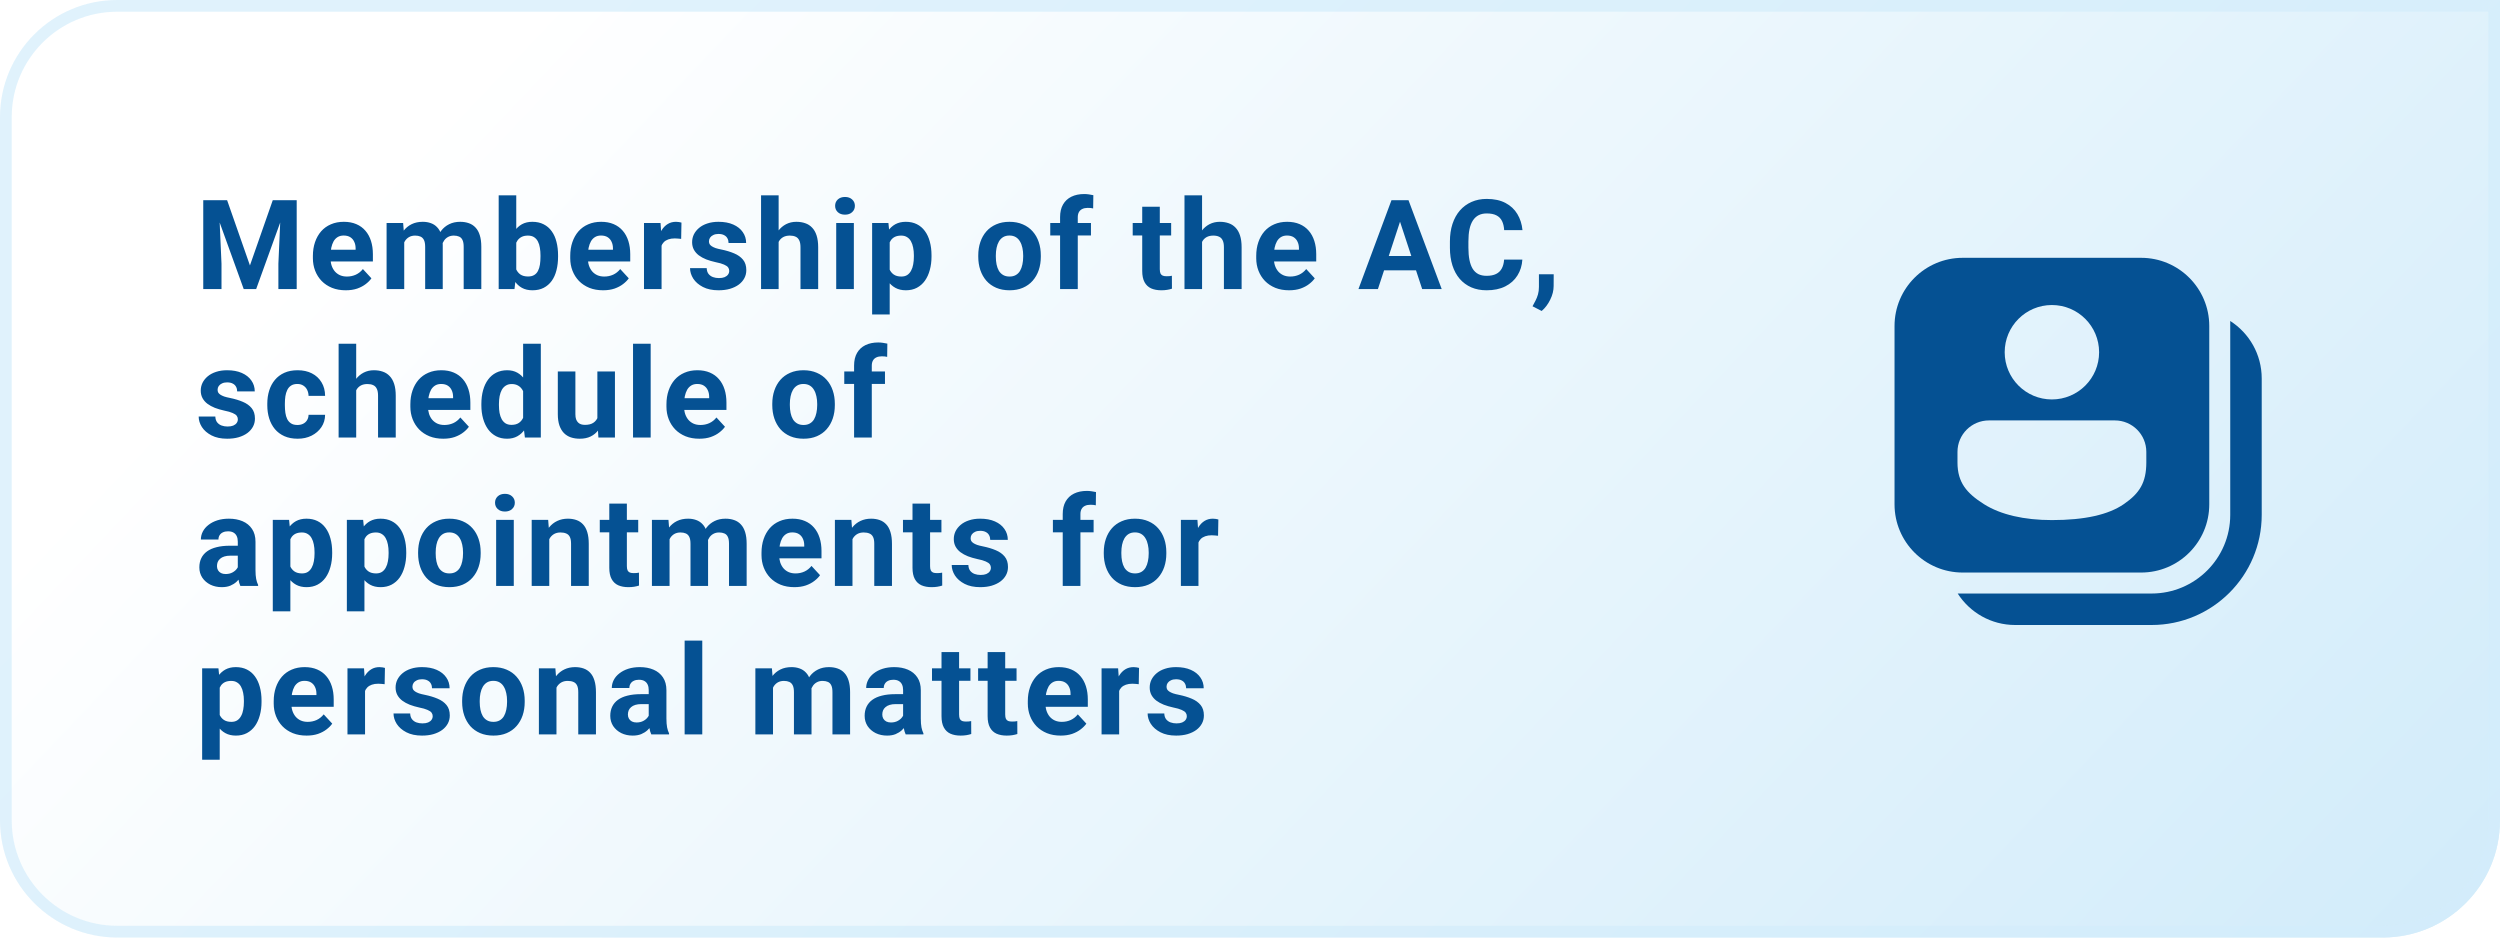
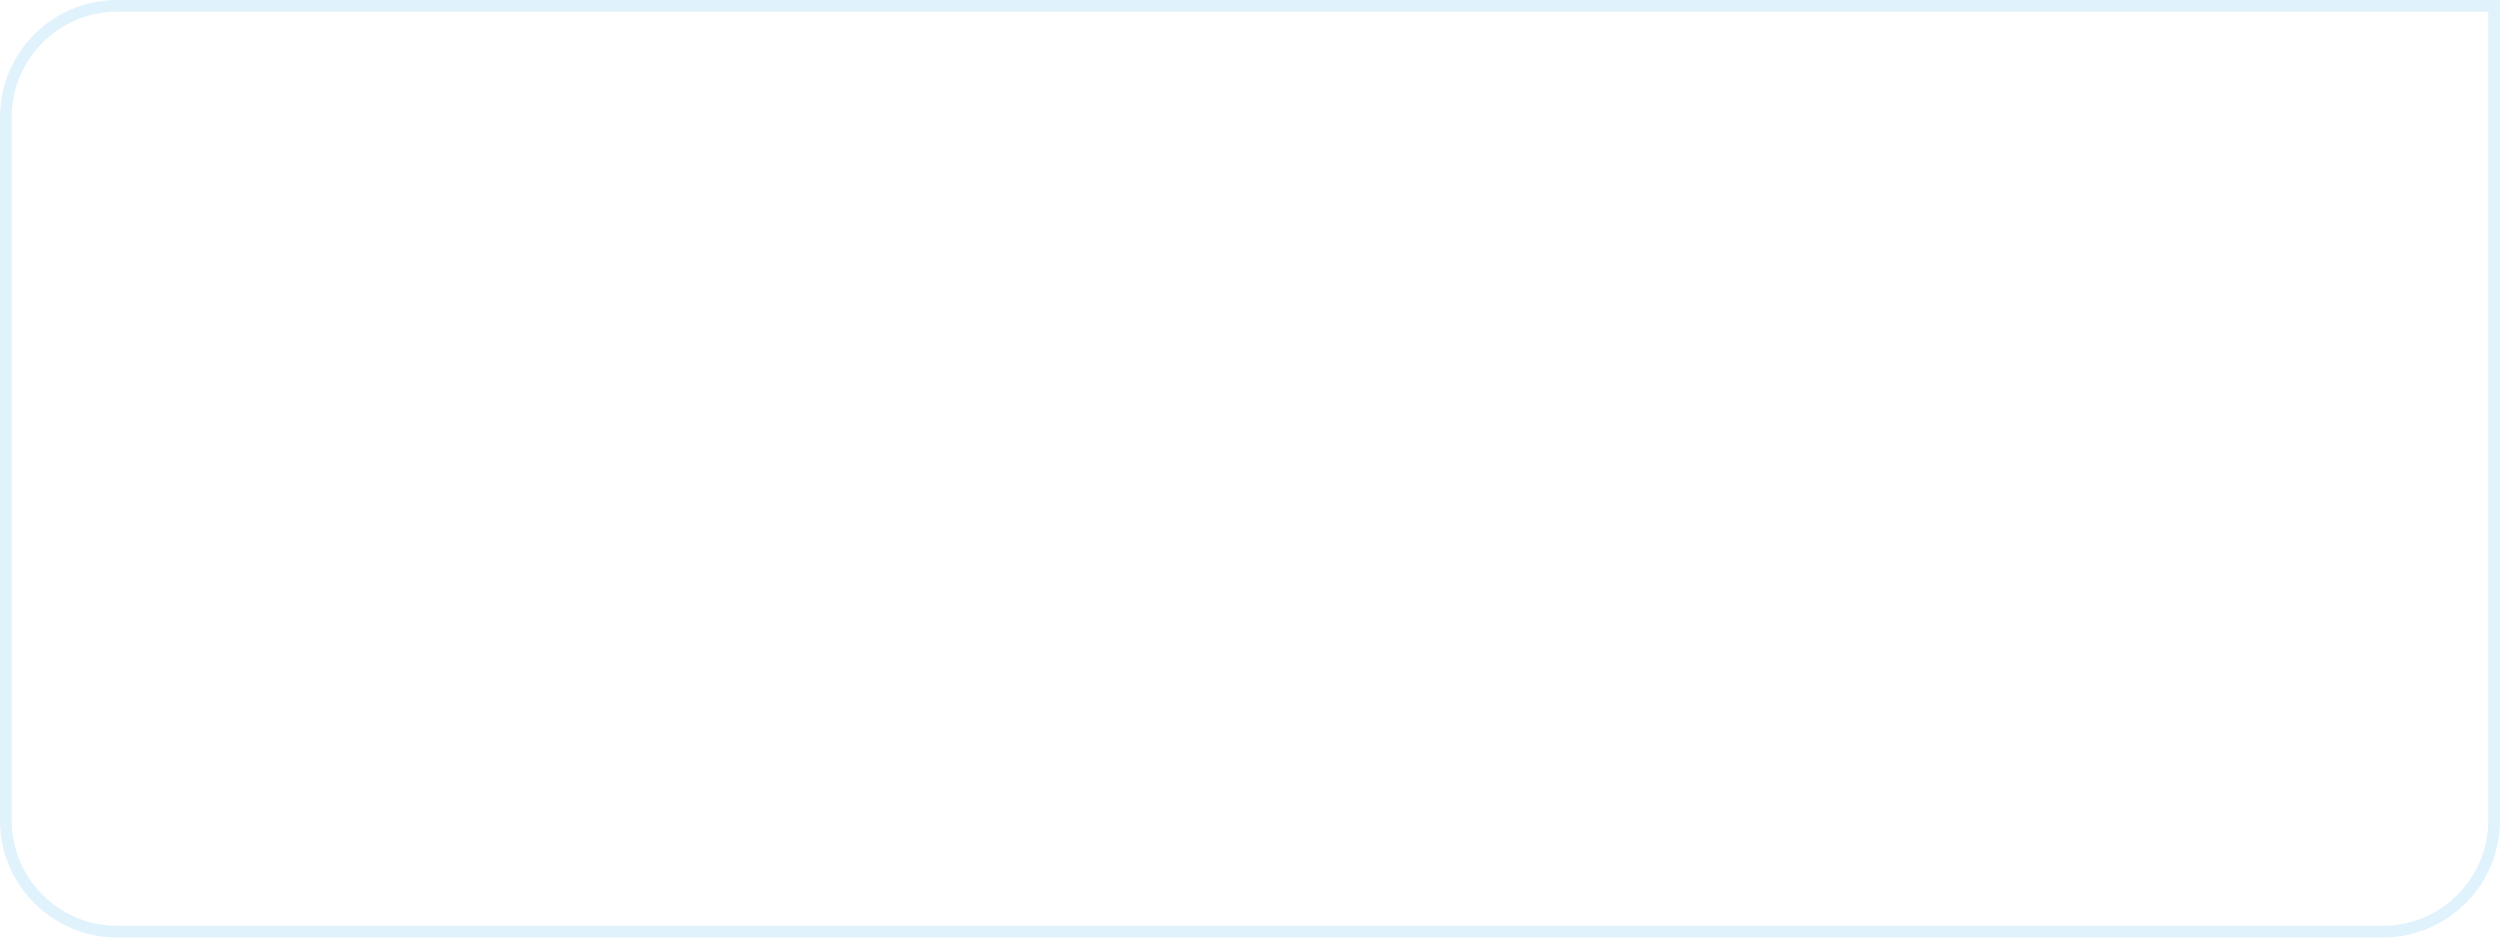
<svg xmlns="http://www.w3.org/2000/svg" width="320" height="120" viewBox="0 0 320 120" fill="none">
-   <path d="M0 15C0 6.716 6.716 0 15 0H320V105C320 113.284 313.284 120 305 120H15C6.716 120 0 113.284 0 105V15Z" fill="url(#paint0_linear_95_300)" />
  <path d="M0.75 15C0.75 7.13 7.13 0.75 15 0.75H319.25V105C319.25 112.87 312.87 119.25 305 119.25H15C7.13 119.25 0.75 112.87 0.75 105V15Z" stroke="#D3EDFB" stroke-opacity="0.7" stroke-width="1.5" />
-   <path d="M27.086 25.625H29.07L31.992 33.977L34.914 25.625H36.898L32.789 37H31.195L27.086 25.625ZM26.016 25.625H27.992L28.352 33.766V37H26.016V25.625ZM35.992 25.625H37.977V37H35.633V33.766L35.992 25.625ZM44.261 37.156C43.605 37.156 43.017 37.052 42.496 36.844C41.975 36.63 41.532 36.336 41.167 35.961C40.808 35.586 40.532 35.151 40.339 34.656C40.147 34.156 40.05 33.625 40.05 33.062V32.75C40.05 32.109 40.142 31.523 40.324 30.992C40.506 30.461 40.767 30 41.105 29.609C41.449 29.219 41.865 28.919 42.355 28.711C42.845 28.497 43.397 28.391 44.011 28.391C44.61 28.391 45.142 28.49 45.605 28.688C46.069 28.885 46.457 29.167 46.769 29.531C47.087 29.896 47.326 30.333 47.488 30.844C47.649 31.349 47.73 31.912 47.73 32.531V33.469H41.011V31.969H45.519V31.797C45.519 31.484 45.462 31.206 45.347 30.961C45.238 30.711 45.071 30.513 44.847 30.367C44.623 30.221 44.337 30.148 43.988 30.148C43.691 30.148 43.436 30.213 43.222 30.344C43.009 30.474 42.834 30.656 42.699 30.891C42.569 31.125 42.47 31.401 42.402 31.719C42.339 32.031 42.308 32.375 42.308 32.75V33.062C42.308 33.401 42.355 33.714 42.449 34C42.548 34.286 42.686 34.534 42.863 34.742C43.045 34.95 43.264 35.112 43.519 35.227C43.779 35.341 44.074 35.398 44.402 35.398C44.808 35.398 45.186 35.32 45.535 35.164C45.889 35.003 46.194 34.76 46.449 34.438L47.542 35.625C47.365 35.88 47.123 36.125 46.816 36.359C46.514 36.594 46.149 36.786 45.722 36.938C45.295 37.083 44.808 37.156 44.261 37.156ZM51.741 30.297V37H49.483V28.547H51.601L51.741 30.297ZM51.429 32.477H50.804C50.804 31.888 50.874 31.346 51.015 30.852C51.16 30.352 51.371 29.919 51.648 29.555C51.929 29.185 52.275 28.898 52.687 28.695C53.098 28.492 53.575 28.391 54.116 28.391C54.491 28.391 54.835 28.448 55.148 28.562C55.46 28.672 55.728 28.846 55.952 29.086C56.181 29.32 56.358 29.628 56.483 30.008C56.608 30.383 56.671 30.833 56.671 31.359V37H54.421V31.609C54.421 31.224 54.369 30.927 54.265 30.719C54.16 30.51 54.012 30.365 53.819 30.281C53.632 30.198 53.405 30.156 53.14 30.156C52.848 30.156 52.593 30.216 52.374 30.336C52.16 30.456 51.983 30.622 51.843 30.836C51.702 31.044 51.598 31.289 51.53 31.57C51.463 31.852 51.429 32.154 51.429 32.477ZM56.46 32.219L55.655 32.32C55.655 31.768 55.723 31.255 55.858 30.781C55.999 30.307 56.205 29.891 56.476 29.531C56.752 29.172 57.093 28.893 57.499 28.695C57.905 28.492 58.374 28.391 58.905 28.391C59.312 28.391 59.681 28.451 60.015 28.57C60.348 28.685 60.632 28.87 60.866 29.125C61.106 29.375 61.288 29.703 61.413 30.109C61.543 30.516 61.608 31.013 61.608 31.602V37H59.351V31.602C59.351 31.211 59.298 30.914 59.194 30.711C59.095 30.503 58.95 30.359 58.757 30.281C58.569 30.198 58.345 30.156 58.085 30.156C57.814 30.156 57.577 30.211 57.374 30.32C57.171 30.424 57.002 30.57 56.866 30.758C56.731 30.945 56.629 31.164 56.562 31.414C56.494 31.659 56.46 31.927 56.46 32.219ZM63.831 25H66.081V35.062L65.854 37H63.831V25ZM71.432 32.688V32.852C71.432 33.482 71.365 34.06 71.229 34.586C71.099 35.112 70.896 35.568 70.62 35.953C70.344 36.333 70 36.63 69.588 36.844C69.182 37.052 68.703 37.156 68.151 37.156C67.635 37.156 67.187 37.052 66.807 36.844C66.432 36.635 66.117 36.341 65.862 35.961C65.607 35.581 65.401 35.135 65.245 34.625C65.088 34.115 64.971 33.557 64.893 32.953V32.594C64.971 31.99 65.088 31.432 65.245 30.922C65.401 30.412 65.607 29.966 65.862 29.586C66.117 29.206 66.432 28.912 66.807 28.703C67.182 28.495 67.625 28.391 68.135 28.391C68.693 28.391 69.177 28.497 69.588 28.711C70.005 28.919 70.349 29.216 70.62 29.602C70.896 29.982 71.099 30.435 71.229 30.961C71.365 31.482 71.432 32.057 71.432 32.688ZM69.182 32.852V32.688C69.182 32.344 69.156 32.021 69.104 31.719C69.057 31.412 68.974 31.143 68.854 30.914C68.734 30.68 68.57 30.495 68.362 30.359C68.159 30.224 67.896 30.156 67.573 30.156C67.266 30.156 67.005 30.208 66.792 30.312C66.578 30.417 66.401 30.562 66.26 30.75C66.125 30.938 66.023 31.162 65.956 31.422C65.888 31.677 65.846 31.958 65.831 32.266V33.289C65.846 33.7 65.914 34.065 66.034 34.383C66.159 34.695 66.346 34.943 66.596 35.125C66.852 35.302 67.182 35.391 67.588 35.391C67.906 35.391 68.169 35.328 68.377 35.203C68.586 35.078 68.747 34.901 68.862 34.672C68.982 34.443 69.065 34.175 69.112 33.867C69.159 33.555 69.182 33.216 69.182 32.852ZM77.201 37.156C76.545 37.156 75.957 37.052 75.436 36.844C74.915 36.63 74.472 36.336 74.108 35.961C73.748 35.586 73.472 35.151 73.279 34.656C73.087 34.156 72.99 33.625 72.99 33.062V32.75C72.99 32.109 73.082 31.523 73.264 30.992C73.446 30.461 73.707 30 74.045 29.609C74.389 29.219 74.805 28.919 75.295 28.711C75.785 28.497 76.337 28.391 76.951 28.391C77.55 28.391 78.082 28.49 78.545 28.688C79.008 28.885 79.397 29.167 79.709 29.531C80.027 29.896 80.266 30.333 80.428 30.844C80.589 31.349 80.67 31.912 80.67 32.531V33.469H73.951V31.969H78.459V31.797C78.459 31.484 78.402 31.206 78.287 30.961C78.178 30.711 78.011 30.513 77.787 30.367C77.563 30.221 77.277 30.148 76.928 30.148C76.631 30.148 76.376 30.213 76.162 30.344C75.949 30.474 75.774 30.656 75.639 30.891C75.508 31.125 75.41 31.401 75.342 31.719C75.279 32.031 75.248 32.375 75.248 32.75V33.062C75.248 33.401 75.295 33.714 75.389 34C75.488 34.286 75.626 34.534 75.803 34.742C75.985 34.95 76.204 35.112 76.459 35.227C76.719 35.341 77.014 35.398 77.342 35.398C77.748 35.398 78.126 35.32 78.475 35.164C78.829 35.003 79.133 34.76 79.389 34.438L80.483 35.625C80.305 35.88 80.063 36.125 79.756 36.359C79.454 36.594 79.089 36.786 78.662 36.938C78.235 37.083 77.748 37.156 77.201 37.156ZM84.681 30.391V37H82.431V28.547H84.548L84.681 30.391ZM87.228 28.492L87.189 30.578C87.08 30.562 86.947 30.549 86.791 30.539C86.64 30.523 86.502 30.516 86.377 30.516C86.059 30.516 85.783 30.557 85.548 30.641C85.319 30.719 85.127 30.836 84.97 30.992C84.819 31.148 84.705 31.338 84.627 31.562C84.554 31.787 84.512 32.042 84.502 32.328L84.048 32.188C84.048 31.641 84.103 31.138 84.213 30.68C84.322 30.216 84.481 29.812 84.689 29.469C84.903 29.125 85.163 28.859 85.47 28.672C85.778 28.484 86.129 28.391 86.525 28.391C86.65 28.391 86.778 28.401 86.908 28.422C87.038 28.438 87.145 28.461 87.228 28.492ZM93.341 34.664C93.341 34.503 93.294 34.357 93.2 34.227C93.107 34.096 92.932 33.977 92.677 33.867C92.427 33.753 92.065 33.648 91.591 33.555C91.164 33.461 90.765 33.344 90.396 33.203C90.031 33.057 89.713 32.883 89.442 32.68C89.177 32.477 88.969 32.237 88.817 31.961C88.666 31.68 88.591 31.359 88.591 31C88.591 30.646 88.666 30.312 88.817 30C88.974 29.688 89.195 29.412 89.482 29.172C89.773 28.927 90.127 28.737 90.544 28.602C90.966 28.461 91.44 28.391 91.966 28.391C92.7 28.391 93.331 28.508 93.857 28.742C94.388 28.977 94.794 29.299 95.075 29.711C95.362 30.117 95.505 30.581 95.505 31.102H93.255C93.255 30.883 93.208 30.688 93.114 30.516C93.026 30.338 92.885 30.201 92.692 30.102C92.505 29.997 92.26 29.945 91.958 29.945C91.708 29.945 91.492 29.99 91.31 30.078C91.127 30.162 90.987 30.276 90.888 30.422C90.794 30.562 90.747 30.719 90.747 30.891C90.747 31.021 90.773 31.138 90.825 31.242C90.883 31.341 90.974 31.432 91.099 31.516C91.224 31.599 91.385 31.677 91.583 31.75C91.786 31.818 92.036 31.88 92.333 31.938C92.942 32.062 93.487 32.227 93.966 32.43C94.445 32.628 94.825 32.898 95.107 33.242C95.388 33.581 95.528 34.026 95.528 34.578C95.528 34.953 95.445 35.297 95.278 35.609C95.112 35.922 94.872 36.195 94.56 36.43C94.247 36.659 93.872 36.839 93.435 36.969C93.002 37.094 92.515 37.156 91.974 37.156C91.187 37.156 90.521 37.016 89.974 36.734C89.432 36.453 89.021 36.096 88.739 35.664C88.463 35.227 88.325 34.779 88.325 34.32H90.458C90.469 34.628 90.547 34.875 90.692 35.062C90.844 35.25 91.034 35.385 91.263 35.469C91.497 35.552 91.75 35.594 92.021 35.594C92.312 35.594 92.555 35.555 92.747 35.477C92.94 35.393 93.086 35.284 93.185 35.148C93.289 35.008 93.341 34.846 93.341 34.664ZM99.665 25V37H97.415V25H99.665ZM99.344 32.477H98.727C98.732 31.888 98.811 31.346 98.962 30.852C99.113 30.352 99.329 29.919 99.61 29.555C99.891 29.185 100.227 28.898 100.618 28.695C101.014 28.492 101.451 28.391 101.93 28.391C102.347 28.391 102.725 28.451 103.063 28.57C103.407 28.685 103.701 28.872 103.946 29.133C104.196 29.388 104.389 29.724 104.524 30.141C104.659 30.557 104.727 31.062 104.727 31.656V37H102.462V31.641C102.462 31.266 102.407 30.971 102.298 30.758C102.193 30.539 102.04 30.385 101.837 30.297C101.639 30.203 101.394 30.156 101.102 30.156C100.779 30.156 100.503 30.216 100.274 30.336C100.05 30.456 99.87 30.622 99.735 30.836C99.6 31.044 99.501 31.289 99.438 31.57C99.376 31.852 99.344 32.154 99.344 32.477ZM109.293 28.547V37H107.035V28.547H109.293ZM106.895 26.344C106.895 26.016 107.009 25.745 107.238 25.531C107.468 25.318 107.775 25.211 108.16 25.211C108.541 25.211 108.845 25.318 109.074 25.531C109.309 25.745 109.426 26.016 109.426 26.344C109.426 26.672 109.309 26.943 109.074 27.156C108.845 27.37 108.541 27.477 108.16 27.477C107.775 27.477 107.468 27.37 107.238 27.156C107.009 26.943 106.895 26.672 106.895 26.344ZM113.882 30.172V40.25H111.632V28.547H113.718L113.882 30.172ZM119.234 32.68V32.844C119.234 33.458 119.161 34.029 119.015 34.555C118.875 35.081 118.666 35.539 118.39 35.93C118.114 36.315 117.771 36.617 117.359 36.836C116.953 37.05 116.484 37.156 115.953 37.156C115.437 37.156 114.989 37.052 114.609 36.844C114.229 36.635 113.909 36.344 113.648 35.969C113.393 35.589 113.187 35.148 113.031 34.648C112.875 34.148 112.755 33.612 112.672 33.039V32.609C112.755 31.995 112.875 31.432 113.031 30.922C113.187 30.406 113.393 29.961 113.648 29.586C113.909 29.206 114.226 28.912 114.601 28.703C114.981 28.495 115.427 28.391 115.937 28.391C116.474 28.391 116.945 28.492 117.351 28.695C117.763 28.898 118.106 29.19 118.382 29.57C118.664 29.951 118.875 30.404 119.015 30.93C119.161 31.456 119.234 32.039 119.234 32.68ZM116.976 32.844V32.68C116.976 32.32 116.945 31.99 116.882 31.688C116.825 31.38 116.731 31.112 116.601 30.883C116.476 30.654 116.31 30.477 116.101 30.352C115.898 30.221 115.651 30.156 115.359 30.156C115.052 30.156 114.789 30.206 114.57 30.305C114.356 30.404 114.182 30.547 114.047 30.734C113.911 30.922 113.81 31.146 113.742 31.406C113.674 31.667 113.632 31.961 113.617 32.289V33.375C113.643 33.76 113.716 34.107 113.836 34.414C113.955 34.716 114.14 34.956 114.39 35.133C114.64 35.31 114.968 35.398 115.375 35.398C115.672 35.398 115.922 35.333 116.125 35.203C116.328 35.068 116.492 34.883 116.617 34.648C116.747 34.414 116.838 34.143 116.89 33.836C116.948 33.529 116.976 33.198 116.976 32.844ZM125.217 32.859V32.695C125.217 32.075 125.306 31.505 125.483 30.984C125.66 30.458 125.918 30.003 126.257 29.617C126.595 29.232 127.012 28.932 127.507 28.719C128.001 28.5 128.569 28.391 129.21 28.391C129.85 28.391 130.421 28.5 130.921 28.719C131.421 28.932 131.84 29.232 132.178 29.617C132.522 30.003 132.783 30.458 132.96 30.984C133.137 31.505 133.225 32.075 133.225 32.695V32.859C133.225 33.474 133.137 34.044 132.96 34.57C132.783 35.091 132.522 35.547 132.178 35.938C131.84 36.323 131.423 36.622 130.928 36.836C130.434 37.05 129.866 37.156 129.225 37.156C128.585 37.156 128.014 37.05 127.514 36.836C127.02 36.622 126.6 36.323 126.257 35.938C125.918 35.547 125.66 35.091 125.483 34.57C125.306 34.044 125.217 33.474 125.217 32.859ZM127.467 32.695V32.859C127.467 33.214 127.499 33.544 127.561 33.852C127.624 34.159 127.723 34.43 127.858 34.664C127.999 34.893 128.181 35.073 128.405 35.203C128.629 35.333 128.902 35.398 129.225 35.398C129.538 35.398 129.806 35.333 130.03 35.203C130.254 35.073 130.434 34.893 130.569 34.664C130.704 34.43 130.803 34.159 130.866 33.852C130.934 33.544 130.967 33.214 130.967 32.859V32.695C130.967 32.352 130.934 32.029 130.866 31.727C130.803 31.419 130.702 31.148 130.561 30.914C130.426 30.674 130.246 30.487 130.022 30.352C129.798 30.216 129.527 30.148 129.21 30.148C128.892 30.148 128.621 30.216 128.397 30.352C128.178 30.487 127.999 30.674 127.858 30.914C127.723 31.148 127.624 31.419 127.561 31.727C127.499 32.029 127.467 32.352 127.467 32.695ZM137.955 37H135.69V27.797C135.69 27.156 135.815 26.617 136.065 26.18C136.32 25.737 136.677 25.404 137.135 25.18C137.599 24.951 138.148 24.836 138.783 24.836C138.992 24.836 139.192 24.852 139.385 24.883C139.578 24.909 139.765 24.943 139.948 24.984L139.924 26.68C139.825 26.654 139.721 26.635 139.612 26.625C139.502 26.615 139.375 26.609 139.229 26.609C138.958 26.609 138.726 26.656 138.533 26.75C138.346 26.838 138.203 26.971 138.104 27.148C138.005 27.326 137.955 27.542 137.955 27.797V37ZM139.643 28.547V30.141H134.432V28.547H139.643ZM149.908 28.547V30.141H144.986V28.547H149.908ZM146.204 26.461H148.454V34.453C148.454 34.698 148.486 34.885 148.548 35.016C148.616 35.146 148.715 35.237 148.845 35.289C148.975 35.336 149.139 35.359 149.337 35.359C149.478 35.359 149.603 35.354 149.712 35.344C149.827 35.328 149.923 35.312 150.001 35.297L150.009 36.953C149.816 37.016 149.608 37.065 149.384 37.102C149.16 37.138 148.913 37.156 148.642 37.156C148.147 37.156 147.715 37.075 147.345 36.914C146.98 36.747 146.699 36.482 146.501 36.117C146.303 35.753 146.204 35.273 146.204 34.68V26.461ZM153.864 25V37H151.614V25H153.864ZM153.544 32.477H152.927C152.932 31.888 153.01 31.346 153.161 30.852C153.312 30.352 153.528 29.919 153.809 29.555C154.091 29.185 154.427 28.898 154.817 28.695C155.213 28.492 155.651 28.391 156.13 28.391C156.546 28.391 156.924 28.451 157.262 28.57C157.606 28.685 157.901 28.872 158.145 29.133C158.395 29.388 158.588 29.724 158.723 30.141C158.859 30.557 158.927 31.062 158.927 31.656V37H156.661V31.641C156.661 31.266 156.606 30.971 156.497 30.758C156.393 30.539 156.239 30.385 156.036 30.297C155.838 30.203 155.593 30.156 155.302 30.156C154.979 30.156 154.703 30.216 154.473 30.336C154.249 30.456 154.07 30.622 153.934 30.836C153.799 31.044 153.7 31.289 153.637 31.57C153.575 31.852 153.544 32.154 153.544 32.477ZM165.008 37.156C164.352 37.156 163.763 37.052 163.242 36.844C162.722 36.63 162.279 36.336 161.914 35.961C161.555 35.586 161.279 35.151 161.086 34.656C160.894 34.156 160.797 33.625 160.797 33.062V32.75C160.797 32.109 160.888 31.523 161.071 30.992C161.253 30.461 161.513 30 161.852 29.609C162.196 29.219 162.612 28.919 163.102 28.711C163.591 28.497 164.144 28.391 164.758 28.391C165.357 28.391 165.888 28.49 166.352 28.688C166.815 28.885 167.203 29.167 167.516 29.531C167.834 29.896 168.073 30.333 168.235 30.844C168.396 31.349 168.477 31.912 168.477 32.531V33.469H161.758V31.969H166.266V31.797C166.266 31.484 166.209 31.206 166.094 30.961C165.985 30.711 165.818 30.513 165.594 30.367C165.37 30.221 165.084 30.148 164.735 30.148C164.438 30.148 164.183 30.213 163.969 30.344C163.756 30.474 163.581 30.656 163.446 30.891C163.315 31.125 163.216 31.401 163.149 31.719C163.086 32.031 163.055 32.375 163.055 32.75V33.062C163.055 33.401 163.102 33.714 163.196 34C163.295 34.286 163.433 34.534 163.61 34.742C163.792 34.95 164.011 35.112 164.266 35.227C164.526 35.341 164.821 35.398 165.149 35.398C165.555 35.398 165.933 35.32 166.282 35.164C166.636 35.003 166.94 34.76 167.196 34.438L168.289 35.625C168.112 35.88 167.87 36.125 167.563 36.359C167.261 36.594 166.896 36.786 166.469 36.938C166.042 37.083 165.555 37.156 165.008 37.156ZM179.468 27.57L176.374 37H173.882L178.109 25.625H179.695L179.468 27.57ZM182.038 37L178.937 27.57L178.687 25.625H180.288L184.538 37H182.038ZM181.898 32.766V34.602H175.89V32.766H181.898ZM192.526 33.227H194.862C194.815 33.992 194.604 34.672 194.229 35.266C193.86 35.859 193.341 36.323 192.675 36.656C192.013 36.99 191.216 37.156 190.284 37.156C189.555 37.156 188.901 37.031 188.323 36.781C187.745 36.526 187.25 36.161 186.839 35.688C186.432 35.214 186.123 34.641 185.909 33.969C185.696 33.297 185.589 32.544 185.589 31.711V30.922C185.589 30.088 185.698 29.336 185.917 28.664C186.141 27.987 186.459 27.412 186.87 26.938C187.287 26.463 187.784 26.099 188.362 25.844C188.94 25.588 189.586 25.461 190.3 25.461C191.248 25.461 192.047 25.633 192.698 25.977C193.354 26.32 193.862 26.794 194.222 27.398C194.586 28.003 194.805 28.69 194.878 29.461H192.534C192.508 29.003 192.417 28.615 192.261 28.297C192.104 27.974 191.867 27.732 191.55 27.57C191.237 27.404 190.821 27.32 190.3 27.32C189.909 27.32 189.568 27.393 189.276 27.539C188.985 27.685 188.74 27.906 188.542 28.203C188.344 28.5 188.196 28.875 188.097 29.328C188.003 29.776 187.956 30.302 187.956 30.906V31.711C187.956 32.3 188 32.818 188.089 33.266C188.177 33.708 188.313 34.083 188.495 34.391C188.682 34.693 188.922 34.922 189.214 35.078C189.511 35.229 189.867 35.305 190.284 35.305C190.774 35.305 191.177 35.227 191.495 35.07C191.813 34.914 192.055 34.682 192.222 34.375C192.393 34.068 192.495 33.685 192.526 33.227ZM198.873 35.102L198.866 36.609C198.866 37.188 198.72 37.771 198.428 38.359C198.142 38.948 197.777 39.43 197.334 39.805L196.163 39.203C196.293 38.964 196.42 38.724 196.545 38.484C196.67 38.245 196.774 37.982 196.858 37.695C196.941 37.409 196.983 37.083 196.983 36.719V35.102H198.873ZM30.445 53.664C30.445 53.503 30.398 53.357 30.305 53.227C30.211 53.096 30.037 52.977 29.781 52.867C29.531 52.753 29.169 52.648 28.695 52.555C28.268 52.461 27.87 52.344 27.5 52.203C27.135 52.057 26.818 51.883 26.547 51.68C26.281 51.477 26.073 51.237 25.922 50.961C25.771 50.68 25.695 50.359 25.695 50C25.695 49.646 25.771 49.312 25.922 49C26.078 48.688 26.299 48.411 26.586 48.172C26.878 47.927 27.232 47.737 27.648 47.602C28.07 47.461 28.544 47.391 29.07 47.391C29.805 47.391 30.435 47.508 30.961 47.742C31.492 47.977 31.898 48.3 32.18 48.711C32.466 49.117 32.609 49.581 32.609 50.102H30.359C30.359 49.883 30.312 49.688 30.219 49.516C30.13 49.339 29.99 49.2 29.797 49.102C29.609 48.997 29.365 48.945 29.062 48.945C28.812 48.945 28.596 48.99 28.414 49.078C28.232 49.161 28.091 49.276 27.992 49.422C27.898 49.562 27.852 49.719 27.852 49.891C27.852 50.021 27.878 50.138 27.93 50.242C27.987 50.341 28.078 50.432 28.203 50.516C28.328 50.599 28.49 50.677 28.688 50.75C28.891 50.818 29.141 50.88 29.438 50.938C30.047 51.062 30.591 51.227 31.07 51.43C31.549 51.628 31.93 51.898 32.211 52.242C32.492 52.581 32.633 53.026 32.633 53.578C32.633 53.953 32.55 54.297 32.383 54.609C32.216 54.922 31.977 55.195 31.664 55.43C31.352 55.659 30.977 55.839 30.539 55.969C30.107 56.094 29.62 56.156 29.078 56.156C28.292 56.156 27.625 56.016 27.078 55.734C26.537 55.453 26.125 55.096 25.844 54.664C25.568 54.227 25.43 53.779 25.43 53.32H27.562C27.573 53.628 27.651 53.875 27.797 54.062C27.948 54.25 28.138 54.385 28.367 54.469C28.602 54.552 28.854 54.594 29.125 54.594C29.417 54.594 29.659 54.555 29.852 54.477C30.044 54.393 30.19 54.284 30.289 54.148C30.393 54.008 30.445 53.846 30.445 53.664ZM38.066 54.398C38.342 54.398 38.587 54.346 38.8 54.242C39.014 54.133 39.181 53.982 39.3 53.789C39.425 53.591 39.49 53.359 39.496 53.094H41.613C41.608 53.688 41.449 54.216 41.136 54.68C40.824 55.138 40.404 55.5 39.878 55.766C39.352 56.026 38.764 56.156 38.113 56.156C37.457 56.156 36.884 56.047 36.394 55.828C35.91 55.609 35.506 55.307 35.183 54.922C34.86 54.531 34.618 54.078 34.457 53.562C34.295 53.042 34.214 52.484 34.214 51.891V51.664C34.214 51.065 34.295 50.508 34.457 49.992C34.618 49.471 34.86 49.018 35.183 48.633C35.506 48.242 35.91 47.938 36.394 47.719C36.878 47.5 37.446 47.391 38.097 47.391C38.79 47.391 39.397 47.523 39.917 47.789C40.444 48.055 40.855 48.435 41.152 48.93C41.454 49.419 41.608 50 41.613 50.672H39.496C39.49 50.391 39.431 50.135 39.316 49.906C39.207 49.677 39.045 49.495 38.832 49.359C38.623 49.219 38.365 49.148 38.058 49.148C37.73 49.148 37.462 49.219 37.253 49.359C37.045 49.495 36.884 49.682 36.769 49.922C36.654 50.156 36.574 50.425 36.527 50.727C36.485 51.023 36.464 51.336 36.464 51.664V51.891C36.464 52.219 36.485 52.534 36.527 52.836C36.569 53.138 36.647 53.406 36.761 53.641C36.881 53.875 37.045 54.06 37.253 54.195C37.462 54.331 37.733 54.398 38.066 54.398ZM45.593 44V56H43.343V44H45.593ZM45.273 51.477H44.655C44.66 50.888 44.739 50.346 44.89 49.852C45.041 49.352 45.257 48.919 45.538 48.555C45.819 48.185 46.155 47.898 46.546 47.695C46.942 47.492 47.379 47.391 47.858 47.391C48.275 47.391 48.653 47.45 48.991 47.57C49.335 47.685 49.629 47.872 49.874 48.133C50.124 48.388 50.317 48.724 50.452 49.141C50.588 49.557 50.655 50.062 50.655 50.656V56H48.39V50.641C48.39 50.266 48.335 49.971 48.226 49.758C48.121 49.539 47.968 49.385 47.765 49.297C47.567 49.203 47.322 49.156 47.03 49.156C46.707 49.156 46.431 49.216 46.202 49.336C45.978 49.456 45.798 49.622 45.663 49.836C45.528 50.044 45.429 50.289 45.366 50.57C45.304 50.852 45.273 51.154 45.273 51.477ZM56.737 56.156C56.081 56.156 55.492 56.052 54.971 55.844C54.45 55.63 54.008 55.336 53.643 54.961C53.284 54.586 53.008 54.151 52.815 53.656C52.622 53.156 52.526 52.625 52.526 52.062V51.75C52.526 51.109 52.617 50.523 52.799 49.992C52.982 49.461 53.242 49 53.581 48.609C53.924 48.219 54.341 47.919 54.831 47.711C55.32 47.497 55.872 47.391 56.487 47.391C57.086 47.391 57.617 47.49 58.081 47.688C58.544 47.885 58.932 48.167 59.245 48.531C59.562 48.896 59.802 49.333 59.963 49.844C60.125 50.349 60.206 50.911 60.206 51.531V52.469H53.487V50.969H57.995V50.797C57.995 50.484 57.937 50.206 57.823 49.961C57.713 49.711 57.547 49.513 57.323 49.367C57.099 49.221 56.812 49.148 56.463 49.148C56.167 49.148 55.911 49.214 55.698 49.344C55.484 49.474 55.31 49.656 55.174 49.891C55.044 50.125 54.945 50.401 54.877 50.719C54.815 51.031 54.784 51.375 54.784 51.75V52.062C54.784 52.401 54.831 52.714 54.924 53C55.023 53.286 55.161 53.534 55.338 53.742C55.521 53.95 55.739 54.112 55.995 54.227C56.255 54.341 56.549 54.398 56.877 54.398C57.284 54.398 57.661 54.32 58.01 54.164C58.364 54.003 58.669 53.76 58.924 53.438L60.018 54.625C59.841 54.88 59.599 55.125 59.292 55.359C58.989 55.594 58.625 55.786 58.198 55.938C57.771 56.083 57.284 56.156 56.737 56.156ZM66.959 54.156V44H69.225V56H67.186L66.959 54.156ZM61.615 51.875V51.711C61.615 51.065 61.688 50.479 61.834 49.953C61.98 49.422 62.193 48.966 62.475 48.586C62.756 48.206 63.102 47.911 63.514 47.703C63.925 47.495 64.394 47.391 64.92 47.391C65.415 47.391 65.847 47.495 66.217 47.703C66.592 47.911 66.91 48.208 67.17 48.594C67.436 48.974 67.649 49.425 67.811 49.945C67.972 50.461 68.089 51.026 68.162 51.641V52C68.089 52.589 67.972 53.135 67.811 53.641C67.649 54.146 67.436 54.589 67.17 54.969C66.91 55.344 66.592 55.635 66.217 55.844C65.842 56.052 65.404 56.156 64.904 56.156C64.378 56.156 63.91 56.05 63.498 55.836C63.092 55.622 62.748 55.323 62.467 54.938C62.191 54.552 61.98 54.099 61.834 53.578C61.688 53.057 61.615 52.49 61.615 51.875ZM63.865 51.711V51.875C63.865 52.224 63.891 52.55 63.943 52.852C64.001 53.154 64.092 53.422 64.217 53.656C64.347 53.885 64.514 54.065 64.717 54.195C64.925 54.32 65.178 54.383 65.475 54.383C65.86 54.383 66.178 54.297 66.428 54.125C66.678 53.948 66.868 53.706 66.998 53.398C67.133 53.091 67.212 52.737 67.233 52.336V51.312C67.217 50.984 67.17 50.69 67.092 50.43C67.019 50.164 66.91 49.938 66.764 49.75C66.623 49.562 66.446 49.417 66.233 49.312C66.024 49.208 65.777 49.156 65.49 49.156C65.199 49.156 64.949 49.224 64.74 49.359C64.532 49.49 64.363 49.669 64.233 49.898C64.108 50.128 64.014 50.398 63.951 50.711C63.894 51.018 63.865 51.352 63.865 51.711ZM76.463 53.977V47.547H78.713V56H76.595L76.463 53.977ZM76.713 52.242L77.377 52.227C77.377 52.789 77.311 53.312 77.181 53.797C77.051 54.276 76.856 54.693 76.595 55.047C76.335 55.396 76.007 55.669 75.611 55.867C75.215 56.06 74.749 56.156 74.213 56.156C73.801 56.156 73.421 56.099 73.072 55.984C72.728 55.865 72.431 55.68 72.181 55.43C71.936 55.175 71.744 54.849 71.603 54.453C71.468 54.052 71.4 53.57 71.4 53.008V47.547H73.65V53.023C73.65 53.273 73.679 53.484 73.736 53.656C73.798 53.828 73.884 53.969 73.994 54.078C74.103 54.188 74.231 54.266 74.377 54.312C74.528 54.359 74.694 54.383 74.877 54.383C75.34 54.383 75.705 54.289 75.97 54.102C76.241 53.914 76.431 53.659 76.541 53.336C76.655 53.008 76.713 52.643 76.713 52.242ZM83.286 44V56H81.028V44H83.286ZM89.516 56.156C88.86 56.156 88.272 56.052 87.751 55.844C87.23 55.63 86.787 55.336 86.422 54.961C86.063 54.586 85.787 54.151 85.594 53.656C85.402 53.156 85.305 52.625 85.305 52.062V51.75C85.305 51.109 85.397 50.523 85.579 49.992C85.761 49.461 86.022 49 86.36 48.609C86.704 48.219 87.12 47.919 87.61 47.711C88.1 47.497 88.652 47.391 89.266 47.391C89.865 47.391 90.397 47.49 90.86 47.688C91.323 47.885 91.712 48.167 92.024 48.531C92.342 48.896 92.581 49.333 92.743 49.844C92.904 50.349 92.985 50.911 92.985 51.531V52.469H86.266V50.969H90.774V50.797C90.774 50.484 90.717 50.206 90.602 49.961C90.493 49.711 90.326 49.513 90.102 49.367C89.878 49.221 89.592 49.148 89.243 49.148C88.946 49.148 88.691 49.214 88.477 49.344C88.264 49.474 88.089 49.656 87.954 49.891C87.823 50.125 87.725 50.401 87.657 50.719C87.594 51.031 87.563 51.375 87.563 51.75V52.062C87.563 52.401 87.61 52.714 87.704 53C87.803 53.286 87.941 53.534 88.118 53.742C88.3 53.95 88.519 54.112 88.774 54.227C89.034 54.341 89.329 54.398 89.657 54.398C90.063 54.398 90.441 54.32 90.79 54.164C91.144 54.003 91.448 53.76 91.704 53.438L92.797 54.625C92.62 54.88 92.378 55.125 92.071 55.359C91.769 55.594 91.404 55.786 90.977 55.938C90.55 56.083 90.063 56.156 89.516 56.156ZM98.851 51.859V51.695C98.851 51.075 98.94 50.505 99.117 49.984C99.294 49.458 99.552 49.003 99.89 48.617C100.229 48.232 100.646 47.932 101.14 47.719C101.635 47.5 102.203 47.391 102.843 47.391C103.484 47.391 104.054 47.5 104.554 47.719C105.054 47.932 105.474 48.232 105.812 48.617C106.156 49.003 106.416 49.458 106.593 49.984C106.771 50.505 106.859 51.075 106.859 51.695V51.859C106.859 52.474 106.771 53.044 106.593 53.57C106.416 54.091 106.156 54.547 105.812 54.938C105.474 55.323 105.057 55.622 104.562 55.836C104.067 56.05 103.5 56.156 102.859 56.156C102.218 56.156 101.648 56.05 101.148 55.836C100.653 55.622 100.234 55.323 99.89 54.938C99.552 54.547 99.294 54.091 99.117 53.57C98.94 53.044 98.851 52.474 98.851 51.859ZM101.101 51.695V51.859C101.101 52.214 101.132 52.544 101.195 52.852C101.257 53.159 101.356 53.43 101.492 53.664C101.632 53.893 101.815 54.073 102.039 54.203C102.263 54.333 102.536 54.398 102.859 54.398C103.172 54.398 103.44 54.333 103.664 54.203C103.888 54.073 104.067 53.893 104.203 53.664C104.338 53.43 104.437 53.159 104.5 52.852C104.567 52.544 104.601 52.214 104.601 51.859V51.695C104.601 51.352 104.567 51.029 104.5 50.727C104.437 50.419 104.336 50.148 104.195 49.914C104.06 49.675 103.88 49.487 103.656 49.352C103.432 49.216 103.161 49.148 102.843 49.148C102.526 49.148 102.255 49.216 102.031 49.352C101.812 49.487 101.632 49.675 101.492 49.914C101.356 50.148 101.257 50.419 101.195 50.727C101.132 51.029 101.101 51.352 101.101 51.695ZM111.589 56H109.323V46.797C109.323 46.156 109.448 45.617 109.698 45.18C109.954 44.737 110.31 44.404 110.769 44.18C111.232 43.95 111.782 43.836 112.417 43.836C112.626 43.836 112.826 43.852 113.019 43.883C113.211 43.909 113.399 43.943 113.581 43.984L113.558 45.68C113.459 45.654 113.355 45.635 113.245 45.625C113.136 45.615 113.008 45.609 112.863 45.609C112.592 45.609 112.36 45.656 112.167 45.75C111.98 45.839 111.836 45.971 111.738 46.148C111.639 46.325 111.589 46.542 111.589 46.797V56ZM113.277 47.547V49.141H108.066V47.547H113.277ZM30.438 73.094V69.328C30.438 69.057 30.393 68.826 30.305 68.633C30.216 68.435 30.078 68.281 29.891 68.172C29.708 68.062 29.471 68.008 29.18 68.008C28.93 68.008 28.713 68.052 28.531 68.141C28.349 68.224 28.208 68.346 28.109 68.508C28.01 68.664 27.961 68.849 27.961 69.062H25.711C25.711 68.703 25.794 68.362 25.961 68.039C26.128 67.716 26.37 67.432 26.688 67.188C27.005 66.938 27.383 66.742 27.82 66.602C28.263 66.461 28.758 66.391 29.305 66.391C29.961 66.391 30.544 66.5 31.055 66.719C31.565 66.938 31.966 67.266 32.258 67.703C32.555 68.141 32.703 68.688 32.703 69.344V72.961C32.703 73.424 32.732 73.805 32.789 74.102C32.846 74.393 32.93 74.648 33.039 74.867V75H30.766C30.656 74.771 30.573 74.484 30.516 74.141C30.463 73.792 30.438 73.443 30.438 73.094ZM30.734 69.852L30.75 71.125H29.492C29.195 71.125 28.938 71.159 28.719 71.227C28.5 71.294 28.32 71.391 28.18 71.516C28.039 71.635 27.935 71.776 27.867 71.938C27.805 72.099 27.773 72.276 27.773 72.469C27.773 72.662 27.818 72.836 27.906 72.992C27.995 73.143 28.122 73.263 28.289 73.352C28.456 73.435 28.651 73.477 28.875 73.477C29.213 73.477 29.508 73.409 29.758 73.273C30.008 73.138 30.201 72.971 30.336 72.773C30.477 72.576 30.549 72.388 30.555 72.211L31.148 73.164C31.065 73.378 30.951 73.599 30.805 73.828C30.664 74.057 30.484 74.273 30.266 74.477C30.047 74.674 29.784 74.838 29.477 74.969C29.169 75.094 28.805 75.156 28.383 75.156C27.846 75.156 27.359 75.049 26.922 74.836C26.49 74.617 26.146 74.318 25.891 73.938C25.641 73.552 25.516 73.115 25.516 72.625C25.516 72.182 25.599 71.789 25.766 71.445C25.932 71.102 26.177 70.812 26.5 70.578C26.828 70.338 27.237 70.159 27.727 70.039C28.216 69.914 28.784 69.852 29.43 69.852H30.734ZM37.167 68.172V78.25H34.917V66.547H37.003L37.167 68.172ZM42.519 70.68V70.844C42.519 71.458 42.446 72.029 42.3 72.555C42.16 73.081 41.951 73.539 41.675 73.93C41.399 74.315 41.056 74.617 40.644 74.836C40.238 75.049 39.769 75.156 39.238 75.156C38.722 75.156 38.274 75.052 37.894 74.844C37.514 74.635 37.194 74.344 36.933 73.969C36.678 73.588 36.472 73.148 36.316 72.648C36.16 72.148 36.04 71.612 35.957 71.039V70.609C36.04 69.995 36.16 69.432 36.316 68.922C36.472 68.406 36.678 67.961 36.933 67.586C37.194 67.206 37.511 66.912 37.886 66.703C38.267 66.495 38.712 66.391 39.222 66.391C39.759 66.391 40.23 66.492 40.636 66.695C41.048 66.898 41.392 67.19 41.667 67.57C41.949 67.951 42.16 68.404 42.3 68.93C42.446 69.456 42.519 70.039 42.519 70.68ZM40.261 70.844V70.68C40.261 70.32 40.23 69.99 40.167 69.688C40.11 69.38 40.017 69.112 39.886 68.883C39.761 68.654 39.595 68.477 39.386 68.352C39.183 68.221 38.936 68.156 38.644 68.156C38.337 68.156 38.074 68.206 37.855 68.305C37.642 68.404 37.467 68.547 37.332 68.734C37.196 68.922 37.095 69.146 37.027 69.406C36.959 69.667 36.917 69.961 36.902 70.289V71.375C36.928 71.76 37.001 72.107 37.121 72.414C37.24 72.716 37.425 72.956 37.675 73.133C37.925 73.31 38.253 73.398 38.66 73.398C38.957 73.398 39.207 73.333 39.41 73.203C39.613 73.068 39.777 72.883 39.902 72.648C40.032 72.414 40.123 72.143 40.175 71.836C40.233 71.529 40.261 71.198 40.261 70.844ZM46.648 68.172V78.25H44.398V66.547H46.483L46.648 68.172ZM51.999 70.68V70.844C51.999 71.458 51.926 72.029 51.78 72.555C51.64 73.081 51.431 73.539 51.155 73.93C50.879 74.315 50.535 74.617 50.124 74.836C49.718 75.049 49.249 75.156 48.718 75.156C48.202 75.156 47.754 75.052 47.374 74.844C46.994 74.635 46.673 74.344 46.413 73.969C46.158 73.588 45.952 73.148 45.796 72.648C45.64 72.148 45.52 71.612 45.437 71.039V70.609C45.52 69.995 45.64 69.432 45.796 68.922C45.952 68.406 46.158 67.961 46.413 67.586C46.673 67.206 46.991 66.912 47.366 66.703C47.746 66.495 48.192 66.391 48.702 66.391C49.239 66.391 49.71 66.492 50.116 66.695C50.528 66.898 50.871 67.19 51.148 67.57C51.429 67.951 51.64 68.404 51.78 68.93C51.926 69.456 51.999 70.039 51.999 70.68ZM49.741 70.844V70.68C49.741 70.32 49.71 69.99 49.648 69.688C49.59 69.38 49.496 69.112 49.366 68.883C49.241 68.654 49.075 68.477 48.866 68.352C48.663 68.221 48.416 68.156 48.124 68.156C47.817 68.156 47.554 68.206 47.335 68.305C47.121 68.404 46.947 68.547 46.812 68.734C46.676 68.922 46.575 69.146 46.507 69.406C46.439 69.667 46.398 69.961 46.382 70.289V71.375C46.408 71.76 46.481 72.107 46.601 72.414C46.72 72.716 46.905 72.956 47.155 73.133C47.405 73.31 47.733 73.398 48.14 73.398C48.437 73.398 48.687 73.333 48.89 73.203C49.093 73.068 49.257 72.883 49.382 72.648C49.512 72.414 49.603 72.143 49.655 71.836C49.713 71.529 49.741 71.198 49.741 70.844ZM53.518 70.859V70.695C53.518 70.076 53.607 69.505 53.784 68.984C53.961 68.458 54.219 68.003 54.557 67.617C54.896 67.232 55.312 66.932 55.807 66.719C56.302 66.5 56.87 66.391 57.51 66.391C58.151 66.391 58.721 66.5 59.221 66.719C59.721 66.932 60.141 67.232 60.479 67.617C60.823 68.003 61.083 68.458 61.26 68.984C61.437 69.505 61.526 70.076 61.526 70.695V70.859C61.526 71.474 61.437 72.044 61.26 72.57C61.083 73.091 60.823 73.547 60.479 73.938C60.141 74.323 59.724 74.622 59.229 74.836C58.734 75.049 58.167 75.156 57.526 75.156C56.885 75.156 56.315 75.049 55.815 74.836C55.32 74.622 54.901 74.323 54.557 73.938C54.219 73.547 53.961 73.091 53.784 72.57C53.607 72.044 53.518 71.474 53.518 70.859ZM55.768 70.695V70.859C55.768 71.213 55.799 71.544 55.862 71.852C55.924 72.159 56.023 72.43 56.159 72.664C56.299 72.893 56.482 73.073 56.706 73.203C56.93 73.333 57.203 73.398 57.526 73.398C57.838 73.398 58.107 73.333 58.331 73.203C58.555 73.073 58.734 72.893 58.87 72.664C59.005 72.43 59.104 72.159 59.167 71.852C59.234 71.544 59.268 71.213 59.268 70.859V70.695C59.268 70.352 59.234 70.029 59.167 69.727C59.104 69.419 59.002 69.148 58.862 68.914C58.727 68.674 58.547 68.487 58.323 68.352C58.099 68.216 57.828 68.148 57.51 68.148C57.193 68.148 56.922 68.216 56.698 68.352C56.479 68.487 56.299 68.674 56.159 68.914C56.023 69.148 55.924 69.419 55.862 69.727C55.799 70.029 55.768 70.352 55.768 70.695ZM65.764 66.547V75H63.506V66.547H65.764ZM63.365 64.344C63.365 64.016 63.48 63.745 63.709 63.531C63.938 63.318 64.246 63.211 64.631 63.211C65.011 63.211 65.316 63.318 65.545 63.531C65.779 63.745 65.897 64.016 65.897 64.344C65.897 64.672 65.779 64.943 65.545 65.156C65.316 65.37 65.011 65.477 64.631 65.477C64.246 65.477 63.938 65.37 63.709 65.156C63.48 64.943 63.365 64.672 63.365 64.344ZM70.306 68.352V75H68.056V66.547H70.166L70.306 68.352ZM69.978 70.477H69.369C69.369 69.852 69.45 69.289 69.611 68.789C69.772 68.284 69.999 67.854 70.291 67.5C70.582 67.141 70.929 66.867 71.33 66.68C71.736 66.487 72.189 66.391 72.689 66.391C73.085 66.391 73.447 66.448 73.775 66.562C74.103 66.677 74.384 66.859 74.619 67.109C74.858 67.359 75.041 67.69 75.166 68.102C75.296 68.513 75.361 69.016 75.361 69.609V75H73.095V69.602C73.095 69.227 73.043 68.935 72.939 68.727C72.835 68.518 72.681 68.372 72.478 68.289C72.28 68.201 72.035 68.156 71.744 68.156C71.442 68.156 71.179 68.216 70.955 68.336C70.736 68.456 70.554 68.622 70.408 68.836C70.267 69.044 70.16 69.289 70.088 69.57C70.015 69.852 69.978 70.154 69.978 70.477ZM81.692 66.547V68.141H76.771V66.547H81.692ZM77.989 64.461H80.239V72.453C80.239 72.698 80.271 72.885 80.333 73.016C80.401 73.146 80.5 73.237 80.63 73.289C80.76 73.336 80.924 73.359 81.122 73.359C81.263 73.359 81.388 73.354 81.497 73.344C81.612 73.328 81.708 73.312 81.786 73.297L81.794 74.953C81.601 75.016 81.393 75.065 81.169 75.102C80.945 75.138 80.698 75.156 80.427 75.156C79.932 75.156 79.5 75.076 79.13 74.914C78.765 74.747 78.484 74.482 78.286 74.117C78.088 73.753 77.989 73.273 77.989 72.68V64.461ZM85.704 68.297V75H83.446V66.547H85.563L85.704 68.297ZM85.391 70.477H84.766C84.766 69.888 84.837 69.346 84.977 68.852C85.123 68.352 85.334 67.919 85.61 67.555C85.891 67.185 86.238 66.898 86.649 66.695C87.061 66.492 87.537 66.391 88.079 66.391C88.454 66.391 88.797 66.448 89.11 66.562C89.422 66.672 89.691 66.846 89.915 67.086C90.144 67.32 90.321 67.628 90.446 68.008C90.571 68.383 90.633 68.833 90.633 69.359V75H88.383V69.609C88.383 69.224 88.331 68.927 88.227 68.719C88.123 68.51 87.975 68.365 87.782 68.281C87.594 68.198 87.368 68.156 87.102 68.156C86.811 68.156 86.555 68.216 86.337 68.336C86.123 68.456 85.946 68.622 85.805 68.836C85.665 69.044 85.561 69.289 85.493 69.57C85.425 69.852 85.391 70.154 85.391 70.477ZM90.422 70.219L89.618 70.32C89.618 69.768 89.686 69.255 89.821 68.781C89.962 68.307 90.167 67.891 90.438 67.531C90.714 67.172 91.055 66.893 91.462 66.695C91.868 66.492 92.337 66.391 92.868 66.391C93.274 66.391 93.644 66.451 93.977 66.57C94.311 66.685 94.594 66.87 94.829 67.125C95.068 67.375 95.251 67.703 95.376 68.109C95.506 68.516 95.571 69.013 95.571 69.602V75H93.313V69.602C93.313 69.211 93.261 68.914 93.157 68.711C93.058 68.503 92.912 68.359 92.719 68.281C92.532 68.198 92.308 68.156 92.047 68.156C91.777 68.156 91.54 68.211 91.337 68.32C91.133 68.424 90.964 68.57 90.829 68.758C90.693 68.945 90.592 69.164 90.524 69.414C90.456 69.659 90.422 69.927 90.422 70.219ZM101.684 75.156C101.027 75.156 100.439 75.052 99.918 74.844C99.397 74.63 98.955 74.336 98.59 73.961C98.231 73.586 97.955 73.151 97.762 72.656C97.569 72.156 97.473 71.625 97.473 71.062V70.75C97.473 70.109 97.564 69.523 97.746 68.992C97.928 68.461 98.189 68 98.528 67.609C98.871 67.219 99.288 66.919 99.778 66.711C100.267 66.497 100.819 66.391 101.434 66.391C102.033 66.391 102.564 66.49 103.027 66.688C103.491 66.885 103.879 67.167 104.192 67.531C104.509 67.896 104.749 68.333 104.91 68.844C105.072 69.349 105.152 69.912 105.152 70.531V71.469H98.434V69.969H102.942V69.797C102.942 69.484 102.884 69.206 102.77 68.961C102.66 68.711 102.494 68.513 102.27 68.367C102.046 68.221 101.759 68.148 101.41 68.148C101.113 68.148 100.858 68.213 100.645 68.344C100.431 68.474 100.257 68.656 100.121 68.891C99.991 69.125 99.892 69.401 99.824 69.719C99.762 70.031 99.731 70.375 99.731 70.75V71.062C99.731 71.401 99.778 71.713 99.871 72C99.97 72.287 100.108 72.534 100.285 72.742C100.468 72.951 100.686 73.112 100.942 73.227C101.202 73.341 101.496 73.398 101.824 73.398C102.231 73.398 102.608 73.32 102.957 73.164C103.311 73.003 103.616 72.76 103.871 72.438L104.965 73.625C104.788 73.88 104.546 74.125 104.238 74.359C103.936 74.594 103.572 74.787 103.145 74.938C102.718 75.083 102.231 75.156 101.684 75.156ZM109.117 68.352V75H106.867V66.547H108.976L109.117 68.352ZM108.789 70.477H108.179C108.179 69.852 108.26 69.289 108.422 68.789C108.583 68.284 108.81 67.854 109.101 67.5C109.393 67.141 109.739 66.867 110.14 66.68C110.547 66.487 111 66.391 111.5 66.391C111.896 66.391 112.257 66.448 112.586 66.562C112.914 66.677 113.195 66.859 113.429 67.109C113.669 67.359 113.851 67.69 113.976 68.102C114.106 68.513 114.172 69.016 114.172 69.609V75H111.906V69.602C111.906 69.227 111.854 68.935 111.75 68.727C111.646 68.518 111.492 68.372 111.289 68.289C111.091 68.201 110.846 68.156 110.554 68.156C110.252 68.156 109.989 68.216 109.765 68.336C109.547 68.456 109.364 68.622 109.218 68.836C109.078 69.044 108.971 69.289 108.898 69.57C108.825 69.852 108.789 70.154 108.789 70.477ZM120.503 66.547V68.141H115.581V66.547H120.503ZM116.8 64.461H119.05V72.453C119.05 72.698 119.081 72.885 119.144 73.016C119.211 73.146 119.31 73.237 119.441 73.289C119.571 73.336 119.735 73.359 119.933 73.359C120.073 73.359 120.198 73.354 120.308 73.344C120.422 73.328 120.519 73.312 120.597 73.297L120.605 74.953C120.412 75.016 120.204 75.065 119.98 75.102C119.756 75.138 119.508 75.156 119.238 75.156C118.743 75.156 118.31 75.076 117.941 74.914C117.576 74.747 117.295 74.482 117.097 74.117C116.899 73.753 116.8 73.273 116.8 72.68V64.461ZM126.835 72.664C126.835 72.503 126.788 72.357 126.694 72.227C126.6 72.096 126.426 71.977 126.171 71.867C125.921 71.753 125.559 71.648 125.085 71.555C124.658 71.461 124.259 71.344 123.889 71.203C123.525 71.057 123.207 70.883 122.936 70.68C122.671 70.477 122.462 70.237 122.311 69.961C122.16 69.68 122.085 69.359 122.085 69C122.085 68.646 122.16 68.312 122.311 68C122.467 67.688 122.689 67.412 122.975 67.172C123.267 66.927 123.621 66.737 124.038 66.602C124.46 66.461 124.934 66.391 125.46 66.391C126.194 66.391 126.824 66.508 127.35 66.742C127.882 66.977 128.288 67.299 128.569 67.711C128.856 68.117 128.999 68.581 128.999 69.102H126.749C126.749 68.883 126.702 68.688 126.608 68.516C126.52 68.338 126.379 68.201 126.186 68.102C125.999 67.997 125.754 67.945 125.452 67.945C125.202 67.945 124.986 67.99 124.803 68.078C124.621 68.162 124.481 68.276 124.382 68.422C124.288 68.562 124.241 68.719 124.241 68.891C124.241 69.021 124.267 69.138 124.319 69.242C124.376 69.341 124.467 69.432 124.592 69.516C124.717 69.599 124.879 69.677 125.077 69.75C125.28 69.818 125.53 69.88 125.827 69.938C126.436 70.062 126.981 70.227 127.46 70.43C127.939 70.628 128.319 70.898 128.6 71.242C128.882 71.581 129.022 72.026 129.022 72.578C129.022 72.953 128.939 73.297 128.772 73.609C128.606 73.922 128.366 74.195 128.053 74.43C127.741 74.659 127.366 74.838 126.928 74.969C126.496 75.094 126.009 75.156 125.467 75.156C124.681 75.156 124.014 75.016 123.467 74.734C122.926 74.453 122.514 74.096 122.233 73.664C121.957 73.227 121.819 72.779 121.819 72.32H123.952C123.962 72.628 124.04 72.875 124.186 73.062C124.337 73.25 124.527 73.385 124.757 73.469C124.991 73.552 125.244 73.594 125.514 73.594C125.806 73.594 126.048 73.555 126.241 73.477C126.434 73.393 126.579 73.284 126.678 73.148C126.783 73.008 126.835 72.846 126.835 72.664ZM138.295 75H136.029V65.797C136.029 65.156 136.154 64.617 136.404 64.18C136.659 63.737 137.016 63.404 137.474 63.18C137.938 62.95 138.487 62.836 139.123 62.836C139.331 62.836 139.532 62.852 139.724 62.883C139.917 62.909 140.105 62.943 140.287 62.984L140.263 64.68C140.164 64.654 140.06 64.635 139.951 64.625C139.842 64.615 139.714 64.609 139.568 64.609C139.297 64.609 139.066 64.656 138.873 64.75C138.685 64.838 138.542 64.971 138.443 65.148C138.344 65.326 138.295 65.542 138.295 65.797V75ZM139.982 66.547V68.141H134.771V66.547H139.982ZM141.283 70.859V70.695C141.283 70.076 141.371 69.505 141.548 68.984C141.725 68.458 141.983 68.003 142.322 67.617C142.66 67.232 143.077 66.932 143.572 66.719C144.066 66.5 144.634 66.391 145.275 66.391C145.915 66.391 146.486 66.5 146.986 66.719C147.486 66.932 147.905 67.232 148.243 67.617C148.587 68.003 148.848 68.458 149.025 68.984C149.202 69.505 149.29 70.076 149.29 70.695V70.859C149.29 71.474 149.202 72.044 149.025 72.57C148.848 73.091 148.587 73.547 148.243 73.938C147.905 74.323 147.488 74.622 146.993 74.836C146.499 75.049 145.931 75.156 145.29 75.156C144.65 75.156 144.079 75.049 143.579 74.836C143.085 74.622 142.665 74.323 142.322 73.938C141.983 73.547 141.725 73.091 141.548 72.57C141.371 72.044 141.283 71.474 141.283 70.859ZM143.533 70.695V70.859C143.533 71.213 143.564 71.544 143.626 71.852C143.689 72.159 143.788 72.43 143.923 72.664C144.064 72.893 144.246 73.073 144.47 73.203C144.694 73.333 144.967 73.398 145.29 73.398C145.603 73.398 145.871 73.333 146.095 73.203C146.319 73.073 146.499 72.893 146.634 72.664C146.769 72.43 146.868 72.159 146.931 71.852C146.999 71.544 147.033 71.213 147.033 70.859V70.695C147.033 70.352 146.999 70.029 146.931 69.727C146.868 69.419 146.767 69.148 146.626 68.914C146.491 68.674 146.311 68.487 146.087 68.352C145.863 68.216 145.592 68.148 145.275 68.148C144.957 68.148 144.686 68.216 144.462 68.352C144.243 68.487 144.064 68.674 143.923 68.914C143.788 69.148 143.689 69.419 143.626 69.727C143.564 70.029 143.533 70.352 143.533 70.695ZM153.403 68.391V75H151.153V66.547H153.27L153.403 68.391ZM155.95 66.492L155.911 68.578C155.802 68.562 155.669 68.549 155.512 68.539C155.361 68.523 155.223 68.516 155.098 68.516C154.781 68.516 154.505 68.557 154.27 68.641C154.041 68.719 153.848 68.836 153.692 68.992C153.541 69.148 153.427 69.338 153.348 69.562C153.276 69.787 153.234 70.042 153.223 70.328L152.77 70.188C152.77 69.641 152.825 69.138 152.934 68.68C153.044 68.216 153.203 67.812 153.411 67.469C153.624 67.125 153.885 66.859 154.192 66.672C154.499 66.484 154.851 66.391 155.247 66.391C155.372 66.391 155.499 66.401 155.63 66.422C155.76 66.438 155.867 66.461 155.95 66.492ZM28.125 87.172V97.25H25.875V85.547H27.961L28.125 87.172ZM33.477 89.68V89.844C33.477 90.458 33.404 91.029 33.258 91.555C33.117 92.081 32.909 92.539 32.633 92.93C32.357 93.315 32.013 93.617 31.602 93.836C31.195 94.049 30.727 94.156 30.195 94.156C29.68 94.156 29.232 94.052 28.852 93.844C28.471 93.635 28.151 93.344 27.891 92.969C27.635 92.588 27.43 92.148 27.273 91.648C27.117 91.148 26.997 90.612 26.914 90.039V89.609C26.997 88.995 27.117 88.432 27.273 87.922C27.43 87.406 27.635 86.961 27.891 86.586C28.151 86.206 28.469 85.912 28.844 85.703C29.224 85.495 29.669 85.391 30.18 85.391C30.716 85.391 31.188 85.492 31.594 85.695C32.005 85.898 32.349 86.19 32.625 86.57C32.906 86.951 33.117 87.404 33.258 87.93C33.404 88.456 33.477 89.039 33.477 89.68ZM31.219 89.844V89.68C31.219 89.32 31.188 88.99 31.125 88.688C31.068 88.38 30.974 88.112 30.844 87.883C30.719 87.654 30.552 87.477 30.344 87.352C30.141 87.221 29.893 87.156 29.602 87.156C29.294 87.156 29.031 87.206 28.812 87.305C28.599 87.404 28.424 87.547 28.289 87.734C28.154 87.922 28.052 88.146 27.984 88.406C27.917 88.667 27.875 88.961 27.859 89.289V90.375C27.885 90.76 27.958 91.107 28.078 91.414C28.198 91.716 28.383 91.956 28.633 92.133C28.883 92.31 29.211 92.398 29.617 92.398C29.914 92.398 30.164 92.333 30.367 92.203C30.57 92.068 30.734 91.883 30.859 91.648C30.99 91.414 31.081 91.143 31.133 90.836C31.19 90.529 31.219 90.198 31.219 89.844ZM39.246 94.156C38.589 94.156 38.001 94.052 37.48 93.844C36.959 93.63 36.517 93.336 36.152 92.961C35.792 92.586 35.517 92.151 35.324 91.656C35.131 91.156 35.035 90.625 35.035 90.062V89.75C35.035 89.109 35.126 88.523 35.308 87.992C35.49 87.461 35.751 87 36.089 86.609C36.433 86.219 36.85 85.919 37.339 85.711C37.829 85.497 38.381 85.391 38.996 85.391C39.595 85.391 40.126 85.49 40.589 85.688C41.053 85.885 41.441 86.167 41.753 86.531C42.071 86.896 42.311 87.333 42.472 87.844C42.634 88.349 42.714 88.912 42.714 89.531V90.469H35.996V88.969H40.503V88.797C40.503 88.484 40.446 88.206 40.332 87.961C40.222 87.711 40.056 87.513 39.832 87.367C39.608 87.221 39.321 87.148 38.972 87.148C38.675 87.148 38.42 87.213 38.207 87.344C37.993 87.474 37.819 87.656 37.683 87.891C37.553 88.125 37.454 88.401 37.386 88.719C37.324 89.031 37.292 89.375 37.292 89.75V90.062C37.292 90.401 37.339 90.713 37.433 91C37.532 91.287 37.67 91.534 37.847 91.742C38.029 91.951 38.248 92.112 38.503 92.227C38.764 92.341 39.058 92.398 39.386 92.398C39.792 92.398 40.17 92.32 40.519 92.164C40.873 92.003 41.178 91.76 41.433 91.438L42.527 92.625C42.35 92.88 42.108 93.125 41.8 93.359C41.498 93.594 41.134 93.787 40.707 93.938C40.279 94.083 39.792 94.156 39.246 94.156ZM46.726 87.391V94H44.476V85.547H46.593L46.726 87.391ZM49.273 85.492L49.233 87.578C49.124 87.562 48.991 87.549 48.835 87.539C48.684 87.523 48.546 87.516 48.421 87.516C48.103 87.516 47.827 87.557 47.593 87.641C47.364 87.719 47.171 87.836 47.015 87.992C46.864 88.148 46.749 88.338 46.671 88.562C46.598 88.787 46.556 89.042 46.546 89.328L46.093 89.188C46.093 88.641 46.148 88.138 46.257 87.68C46.366 87.216 46.525 86.812 46.733 86.469C46.947 86.125 47.207 85.859 47.515 85.672C47.822 85.484 48.173 85.391 48.569 85.391C48.694 85.391 48.822 85.401 48.952 85.422C49.082 85.438 49.189 85.461 49.273 85.492ZM55.385 91.664C55.385 91.503 55.338 91.357 55.245 91.227C55.151 91.096 54.977 90.977 54.721 90.867C54.471 90.753 54.109 90.648 53.635 90.555C53.208 90.461 52.81 90.344 52.44 90.203C52.075 90.057 51.758 89.883 51.487 89.68C51.221 89.477 51.013 89.237 50.862 88.961C50.711 88.68 50.635 88.359 50.635 88C50.635 87.646 50.711 87.312 50.862 87C51.018 86.688 51.239 86.412 51.526 86.172C51.818 85.927 52.172 85.737 52.588 85.602C53.01 85.461 53.484 85.391 54.01 85.391C54.745 85.391 55.375 85.508 55.901 85.742C56.432 85.977 56.838 86.299 57.12 86.711C57.406 87.117 57.549 87.581 57.549 88.102H55.299C55.299 87.883 55.252 87.688 55.159 87.516C55.07 87.338 54.93 87.201 54.737 87.102C54.549 86.997 54.305 86.945 54.002 86.945C53.752 86.945 53.536 86.99 53.354 87.078C53.172 87.162 53.031 87.276 52.932 87.422C52.838 87.562 52.792 87.719 52.792 87.891C52.792 88.021 52.818 88.138 52.87 88.242C52.927 88.341 53.018 88.432 53.143 88.516C53.268 88.599 53.43 88.677 53.627 88.75C53.831 88.818 54.081 88.88 54.377 88.938C54.987 89.062 55.531 89.227 56.01 89.43C56.489 89.628 56.87 89.898 57.151 90.242C57.432 90.581 57.573 91.026 57.573 91.578C57.573 91.953 57.489 92.297 57.323 92.609C57.156 92.922 56.917 93.195 56.604 93.43C56.292 93.659 55.917 93.838 55.479 93.969C55.047 94.094 54.56 94.156 54.018 94.156C53.232 94.156 52.565 94.016 52.018 93.734C51.477 93.453 51.065 93.096 50.784 92.664C50.508 92.227 50.37 91.779 50.37 91.32H52.502C52.513 91.628 52.591 91.875 52.737 92.062C52.888 92.25 53.078 92.385 53.307 92.469C53.542 92.552 53.794 92.594 54.065 92.594C54.357 92.594 54.599 92.555 54.792 92.477C54.984 92.393 55.13 92.284 55.229 92.148C55.333 92.008 55.385 91.846 55.385 91.664ZM59.154 89.859V89.695C59.154 89.076 59.243 88.505 59.42 87.984C59.597 87.458 59.855 87.003 60.193 86.617C60.532 86.232 60.949 85.932 61.443 85.719C61.938 85.5 62.506 85.391 63.147 85.391C63.787 85.391 64.358 85.5 64.858 85.719C65.358 85.932 65.777 86.232 66.115 86.617C66.459 87.003 66.719 87.458 66.897 87.984C67.074 88.505 67.162 89.076 67.162 89.695V89.859C67.162 90.474 67.074 91.044 66.897 91.57C66.719 92.091 66.459 92.547 66.115 92.938C65.777 93.323 65.36 93.622 64.865 93.836C64.371 94.049 63.803 94.156 63.162 94.156C62.522 94.156 61.951 94.049 61.451 93.836C60.956 93.622 60.537 93.323 60.193 92.938C59.855 92.547 59.597 92.091 59.42 91.57C59.243 91.044 59.154 90.474 59.154 89.859ZM61.404 89.695V89.859C61.404 90.213 61.436 90.544 61.498 90.852C61.561 91.159 61.66 91.43 61.795 91.664C61.936 91.893 62.118 92.073 62.342 92.203C62.566 92.333 62.839 92.398 63.162 92.398C63.475 92.398 63.743 92.333 63.967 92.203C64.191 92.073 64.371 91.893 64.506 91.664C64.641 91.43 64.74 91.159 64.803 90.852C64.871 90.544 64.904 90.213 64.904 89.859V89.695C64.904 89.352 64.871 89.029 64.803 88.727C64.74 88.419 64.639 88.148 64.498 87.914C64.363 87.674 64.183 87.487 63.959 87.352C63.735 87.216 63.464 87.148 63.147 87.148C62.829 87.148 62.558 87.216 62.334 87.352C62.115 87.487 61.936 87.674 61.795 87.914C61.66 88.148 61.561 88.419 61.498 88.727C61.436 89.029 61.404 89.352 61.404 89.695ZM71.228 87.352V94H68.978V85.547H71.088L71.228 87.352ZM70.9 89.477H70.291C70.291 88.852 70.371 88.289 70.533 87.789C70.694 87.284 70.921 86.854 71.213 86.5C71.504 86.141 71.85 85.867 72.252 85.68C72.658 85.487 73.111 85.391 73.611 85.391C74.007 85.391 74.369 85.448 74.697 85.562C75.025 85.677 75.306 85.859 75.541 86.109C75.78 86.359 75.963 86.69 76.088 87.102C76.218 87.513 76.283 88.016 76.283 88.609V94H74.017V88.602C74.017 88.227 73.965 87.935 73.861 87.727C73.757 87.518 73.603 87.372 73.4 87.289C73.202 87.201 72.957 87.156 72.666 87.156C72.364 87.156 72.1 87.216 71.877 87.336C71.658 87.456 71.475 87.622 71.33 87.836C71.189 88.044 71.082 88.289 71.009 88.57C70.936 88.852 70.9 89.154 70.9 89.477ZM83.036 92.094V88.328C83.036 88.057 82.992 87.826 82.903 87.633C82.815 87.435 82.677 87.281 82.489 87.172C82.307 87.062 82.07 87.008 81.778 87.008C81.528 87.008 81.312 87.052 81.13 87.141C80.948 87.224 80.807 87.346 80.708 87.508C80.609 87.664 80.56 87.849 80.56 88.062H78.31C78.31 87.703 78.393 87.362 78.56 87.039C78.726 86.716 78.969 86.432 79.286 86.188C79.604 85.938 79.982 85.742 80.419 85.602C80.862 85.461 81.357 85.391 81.903 85.391C82.56 85.391 83.143 85.5 83.653 85.719C84.164 85.938 84.565 86.266 84.857 86.703C85.153 87.141 85.302 87.688 85.302 88.344V91.961C85.302 92.424 85.331 92.805 85.388 93.102C85.445 93.393 85.528 93.648 85.638 93.867V94H83.364C83.255 93.771 83.172 93.484 83.114 93.141C83.062 92.792 83.036 92.443 83.036 92.094ZM83.333 88.852L83.349 90.125H82.091C81.794 90.125 81.536 90.159 81.317 90.227C81.099 90.294 80.919 90.391 80.778 90.516C80.638 90.635 80.534 90.776 80.466 90.938C80.403 91.099 80.372 91.276 80.372 91.469C80.372 91.662 80.416 91.836 80.505 91.992C80.594 92.143 80.721 92.263 80.888 92.352C81.055 92.435 81.25 92.477 81.474 92.477C81.812 92.477 82.107 92.409 82.357 92.273C82.607 92.138 82.799 91.971 82.935 91.773C83.075 91.576 83.148 91.388 83.153 91.211L83.747 92.164C83.664 92.378 83.549 92.599 83.403 92.828C83.263 93.057 83.083 93.273 82.864 93.477C82.646 93.674 82.383 93.838 82.075 93.969C81.768 94.094 81.403 94.156 80.982 94.156C80.445 94.156 79.958 94.049 79.521 93.836C79.088 93.617 78.745 93.318 78.489 92.938C78.239 92.552 78.114 92.115 78.114 91.625C78.114 91.182 78.198 90.789 78.364 90.445C78.531 90.102 78.776 89.812 79.099 89.578C79.427 89.338 79.836 89.159 80.325 89.039C80.815 88.914 81.383 88.852 82.028 88.852H83.333ZM89.891 82V94H87.633V82H89.891ZM98.945 87.297V94H96.687V85.547H98.804L98.945 87.297ZM98.632 89.477H98.007C98.007 88.888 98.078 88.346 98.218 87.852C98.364 87.352 98.575 86.919 98.851 86.555C99.132 86.185 99.479 85.898 99.89 85.695C100.302 85.492 100.778 85.391 101.32 85.391C101.695 85.391 102.039 85.448 102.351 85.562C102.664 85.672 102.932 85.846 103.156 86.086C103.385 86.32 103.562 86.628 103.687 87.008C103.812 87.383 103.875 87.833 103.875 88.359V94H101.625V88.609C101.625 88.224 101.573 87.927 101.468 87.719C101.364 87.51 101.216 87.365 101.023 87.281C100.836 87.198 100.609 87.156 100.343 87.156C100.052 87.156 99.797 87.216 99.578 87.336C99.364 87.456 99.187 87.622 99.047 87.836C98.906 88.044 98.802 88.289 98.734 88.57C98.666 88.852 98.632 89.154 98.632 89.477ZM103.664 89.219L102.859 89.32C102.859 88.768 102.927 88.255 103.062 87.781C103.203 87.307 103.409 86.891 103.679 86.531C103.955 86.172 104.297 85.893 104.703 85.695C105.109 85.492 105.578 85.391 106.109 85.391C106.515 85.391 106.885 85.451 107.218 85.57C107.552 85.685 107.836 85.87 108.07 86.125C108.31 86.375 108.492 86.703 108.617 87.109C108.747 87.516 108.812 88.013 108.812 88.602V94H106.554V88.602C106.554 88.211 106.502 87.914 106.398 87.711C106.299 87.503 106.153 87.359 105.961 87.281C105.773 87.198 105.549 87.156 105.289 87.156C105.018 87.156 104.781 87.211 104.578 87.32C104.375 87.424 104.205 87.57 104.07 87.758C103.935 87.945 103.833 88.164 103.765 88.414C103.698 88.659 103.664 88.927 103.664 89.219ZM115.597 92.094V88.328C115.597 88.057 115.553 87.826 115.464 87.633C115.376 87.435 115.238 87.281 115.05 87.172C114.868 87.062 114.631 87.008 114.339 87.008C114.089 87.008 113.873 87.052 113.691 87.141C113.508 87.224 113.368 87.346 113.269 87.508C113.17 87.664 113.12 87.849 113.12 88.062H110.87C110.87 87.703 110.954 87.362 111.12 87.039C111.287 86.716 111.529 86.432 111.847 86.188C112.165 85.938 112.542 85.742 112.98 85.602C113.422 85.461 113.917 85.391 114.464 85.391C115.12 85.391 115.704 85.5 116.214 85.719C116.724 85.938 117.126 86.266 117.417 86.703C117.714 87.141 117.863 87.688 117.863 88.344V91.961C117.863 92.424 117.891 92.805 117.948 93.102C118.006 93.393 118.089 93.648 118.198 93.867V94H115.925C115.816 93.771 115.732 93.484 115.675 93.141C115.623 92.792 115.597 92.443 115.597 92.094ZM115.894 88.852L115.909 90.125H114.652C114.355 90.125 114.097 90.159 113.878 90.227C113.659 90.294 113.48 90.391 113.339 90.516C113.198 90.635 113.094 90.776 113.027 90.938C112.964 91.099 112.933 91.276 112.933 91.469C112.933 91.662 112.977 91.836 113.066 91.992C113.154 92.143 113.282 92.263 113.448 92.352C113.615 92.435 113.81 92.477 114.034 92.477C114.373 92.477 114.667 92.409 114.917 92.273C115.167 92.138 115.36 91.971 115.495 91.773C115.636 91.576 115.709 91.388 115.714 91.211L116.308 92.164C116.224 92.378 116.11 92.599 115.964 92.828C115.823 93.057 115.644 93.273 115.425 93.477C115.206 93.674 114.943 93.838 114.636 93.969C114.329 94.094 113.964 94.156 113.542 94.156C113.006 94.156 112.519 94.049 112.081 93.836C111.649 93.617 111.305 93.318 111.05 92.938C110.8 92.552 110.675 92.115 110.675 91.625C110.675 91.182 110.758 90.789 110.925 90.445C111.092 90.102 111.336 89.812 111.659 89.578C111.988 89.338 112.396 89.159 112.886 89.039C113.376 88.914 113.943 88.852 114.589 88.852H115.894ZM124.217 85.547V87.141H119.296V85.547H124.217ZM120.514 83.461H122.764V91.453C122.764 91.698 122.796 91.885 122.858 92.016C122.926 92.146 123.025 92.237 123.155 92.289C123.285 92.336 123.449 92.359 123.647 92.359C123.788 92.359 123.913 92.354 124.022 92.344C124.137 92.328 124.233 92.312 124.311 92.297L124.319 93.953C124.126 94.016 123.918 94.065 123.694 94.102C123.47 94.138 123.223 94.156 122.952 94.156C122.457 94.156 122.025 94.076 121.655 93.914C121.29 93.747 121.009 93.482 120.811 93.117C120.613 92.753 120.514 92.273 120.514 91.68V83.461ZM130.119 85.547V87.141H125.198V85.547H130.119ZM126.416 83.461H128.666V91.453C128.666 91.698 128.698 91.885 128.76 92.016C128.828 92.146 128.927 92.237 129.057 92.289C129.187 92.336 129.351 92.359 129.549 92.359C129.69 92.359 129.815 92.354 129.924 92.344C130.039 92.328 130.135 92.312 130.213 92.297L130.221 93.953C130.028 94.016 129.82 94.065 129.596 94.102C129.372 94.138 129.125 94.156 128.854 94.156C128.359 94.156 127.927 94.076 127.557 93.914C127.192 93.747 126.911 93.482 126.713 93.117C126.515 92.753 126.416 92.273 126.416 91.68V83.461ZM135.771 94.156C135.115 94.156 134.526 94.052 134.006 93.844C133.485 93.63 133.042 93.336 132.677 92.961C132.318 92.586 132.042 92.151 131.849 91.656C131.657 91.156 131.56 90.625 131.56 90.062V89.75C131.56 89.109 131.651 88.523 131.834 87.992C132.016 87.461 132.276 87 132.615 86.609C132.959 86.219 133.375 85.919 133.865 85.711C134.355 85.497 134.907 85.391 135.521 85.391C136.12 85.391 136.651 85.49 137.115 85.688C137.579 85.885 137.967 86.167 138.279 86.531C138.597 86.896 138.836 87.333 138.998 87.844C139.159 88.349 139.24 88.912 139.24 89.531V90.469H132.521V88.969H137.029V88.797C137.029 88.484 136.972 88.206 136.857 87.961C136.748 87.711 136.581 87.513 136.357 87.367C136.133 87.221 135.847 87.148 135.498 87.148C135.201 87.148 134.946 87.213 134.732 87.344C134.519 87.474 134.344 87.656 134.209 87.891C134.079 88.125 133.98 88.401 133.912 88.719C133.849 89.031 133.818 89.375 133.818 89.75V90.062C133.818 90.401 133.865 90.713 133.959 91C134.058 91.287 134.196 91.534 134.373 91.742C134.555 91.951 134.774 92.112 135.029 92.227C135.289 92.341 135.584 92.398 135.912 92.398C136.318 92.398 136.696 92.32 137.045 92.164C137.399 92.003 137.704 91.76 137.959 91.438L139.052 92.625C138.875 92.88 138.633 93.125 138.326 93.359C138.024 93.594 137.659 93.787 137.232 93.938C136.805 94.083 136.318 94.156 135.771 94.156ZM143.251 87.391V94H141.001V85.547H143.118L143.251 87.391ZM145.798 85.492L145.759 87.578C145.65 87.562 145.517 87.549 145.361 87.539C145.21 87.523 145.072 87.516 144.947 87.516C144.629 87.516 144.353 87.557 144.118 87.641C143.889 87.719 143.697 87.836 143.54 87.992C143.389 88.148 143.275 88.338 143.197 88.562C143.124 88.787 143.082 89.042 143.072 89.328L142.618 89.188C142.618 88.641 142.673 88.138 142.783 87.68C142.892 87.216 143.051 86.812 143.259 86.469C143.473 86.125 143.733 85.859 144.04 85.672C144.348 85.484 144.699 85.391 145.095 85.391C145.22 85.391 145.348 85.401 145.478 85.422C145.608 85.438 145.715 85.461 145.798 85.492ZM151.911 91.664C151.911 91.503 151.864 91.357 151.77 91.227C151.677 91.096 151.502 90.977 151.247 90.867C150.997 90.753 150.635 90.648 150.161 90.555C149.734 90.461 149.335 90.344 148.966 90.203C148.601 90.057 148.283 89.883 148.012 89.68C147.747 89.477 147.539 89.237 147.387 88.961C147.236 88.68 147.161 88.359 147.161 88C147.161 87.646 147.236 87.312 147.387 87C147.544 86.688 147.765 86.412 148.052 86.172C148.343 85.927 148.697 85.737 149.114 85.602C149.536 85.461 150.01 85.391 150.536 85.391C151.27 85.391 151.901 85.508 152.427 85.742C152.958 85.977 153.364 86.299 153.645 86.711C153.932 87.117 154.075 87.581 154.075 88.102H151.825C151.825 87.883 151.778 87.688 151.684 87.516C151.596 87.338 151.455 87.201 151.262 87.102C151.075 86.997 150.83 86.945 150.528 86.945C150.278 86.945 150.062 86.99 149.88 87.078C149.697 87.162 149.557 87.276 149.458 87.422C149.364 87.562 149.317 87.719 149.317 87.891C149.317 88.021 149.343 88.138 149.395 88.242C149.453 88.341 149.544 88.432 149.669 88.516C149.794 88.599 149.955 88.677 150.153 88.75C150.356 88.818 150.606 88.88 150.903 88.938C151.512 89.062 152.057 89.227 152.536 89.43C153.015 89.628 153.395 89.898 153.677 90.242C153.958 90.581 154.098 91.026 154.098 91.578C154.098 91.953 154.015 92.297 153.848 92.609C153.682 92.922 153.442 93.195 153.13 93.43C152.817 93.659 152.442 93.838 152.005 93.969C151.572 94.094 151.085 94.156 150.544 94.156C149.757 94.156 149.091 94.016 148.544 93.734C148.002 93.453 147.591 93.096 147.309 92.664C147.033 92.227 146.895 91.779 146.895 91.32H149.028C149.039 91.628 149.117 91.875 149.262 92.062C149.414 92.25 149.604 92.385 149.833 92.469C150.067 92.552 150.32 92.594 150.591 92.594C150.882 92.594 151.124 92.555 151.317 92.477C151.51 92.393 151.656 92.284 151.755 92.148C151.859 92.008 151.911 91.846 151.911 91.664Z" fill="#055193" />
  <g filter="url(#filter0_dd_95_300)">
-     <path d="M243.729 36C238.908 36 235 39.908 235 44.729V67.557C235 72.378 238.908 76.286 243.729 76.286H266.557C271.378 76.286 275.286 72.378 275.286 67.557V44.729C275.286 39.908 271.378 36 266.557 36H243.729ZM261.186 48.086C261.186 51.423 258.48 54.129 255.143 54.129C251.805 54.129 249.1 51.423 249.1 48.086C249.1 44.748 251.805 42.043 255.143 42.043C258.48 42.043 261.186 44.748 261.186 48.086ZM263.2 56.814C265.425 56.814 267.229 58.618 267.229 60.843V62.186C267.229 63.517 266.997 64.495 266.547 65.303C266.095 66.114 265.391 66.812 264.349 67.528C262.381 68.881 259.36 69.571 255.143 69.571C251.597 69.571 248.576 68.881 246.441 67.528C245.317 66.817 244.482 66.122 243.922 65.3C243.372 64.493 243.057 63.518 243.057 62.186V60.843C243.057 58.618 244.861 56.814 247.086 56.814H263.2Z" fill="#055193" />
-     <path d="M243.086 78.971C244.638 81.394 247.353 83 250.443 83H267.9C275.687 83 282 76.687 282 68.9V51.443C282 48.352 280.394 45.637 277.971 44.086V68.9C277.971 74.462 273.462 78.971 267.9 78.971H243.086Z" fill="#055193" />
-   </g>
+     </g>
  <defs>
    <filter id="filter0_dd_95_300" x="222" y="13" width="87" height="87" filterUnits="userSpaceOnUse" color-interpolation-filters="sRGB">
      <feFlood flood-opacity="0" result="BackgroundImageFix" />
      <feColorMatrix in="SourceAlpha" type="matrix" values="0 0 0 0 0 0 0 0 0 0 0 0 0 0 0 0 0 0 127 0" result="hardAlpha" />
      <feOffset dx="7" dy="-3" />
      <feGaussianBlur stdDeviation="10" />
      <feComposite in2="hardAlpha" operator="out" />
      <feColorMatrix type="matrix" values="0 0 0 0 0.086 0 0 0 0 0.196 0 0 0 0 0.361 0 0 0 0.25 0" />
      <feBlend mode="normal" in2="BackgroundImageFix" result="effect1_dropShadow_95_300" />
      <feColorMatrix in="SourceAlpha" type="matrix" values="0 0 0 0 0 0 0 0 0 0 0 0 0 0 0 0 0 0 127 0" result="hardAlpha" />
      <feOffset dx="0.5" />
      <feGaussianBlur stdDeviation="0.75" />
      <feComposite in2="hardAlpha" operator="out" />
      <feColorMatrix type="matrix" values="0 0 0 0 0.086 0 0 0 0 0.196 0 0 0 0 0.361 0 0 0 0.5 0" />
      <feBlend mode="normal" in2="effect1_dropShadow_95_300" result="effect2_dropShadow_95_300" />
      <feBlend mode="normal" in="SourceGraphic" in2="effect2_dropShadow_95_300" result="shape" />
    </filter>
    <linearGradient id="paint0_linear_95_300" x1="527" y1="188.4" x2="192.444" y2="-129.561" gradientUnits="userSpaceOnUse">
      <stop stop-color="#AFDDF6" />
      <stop offset="1" stop-color="white" />
    </linearGradient>
  </defs>
</svg>